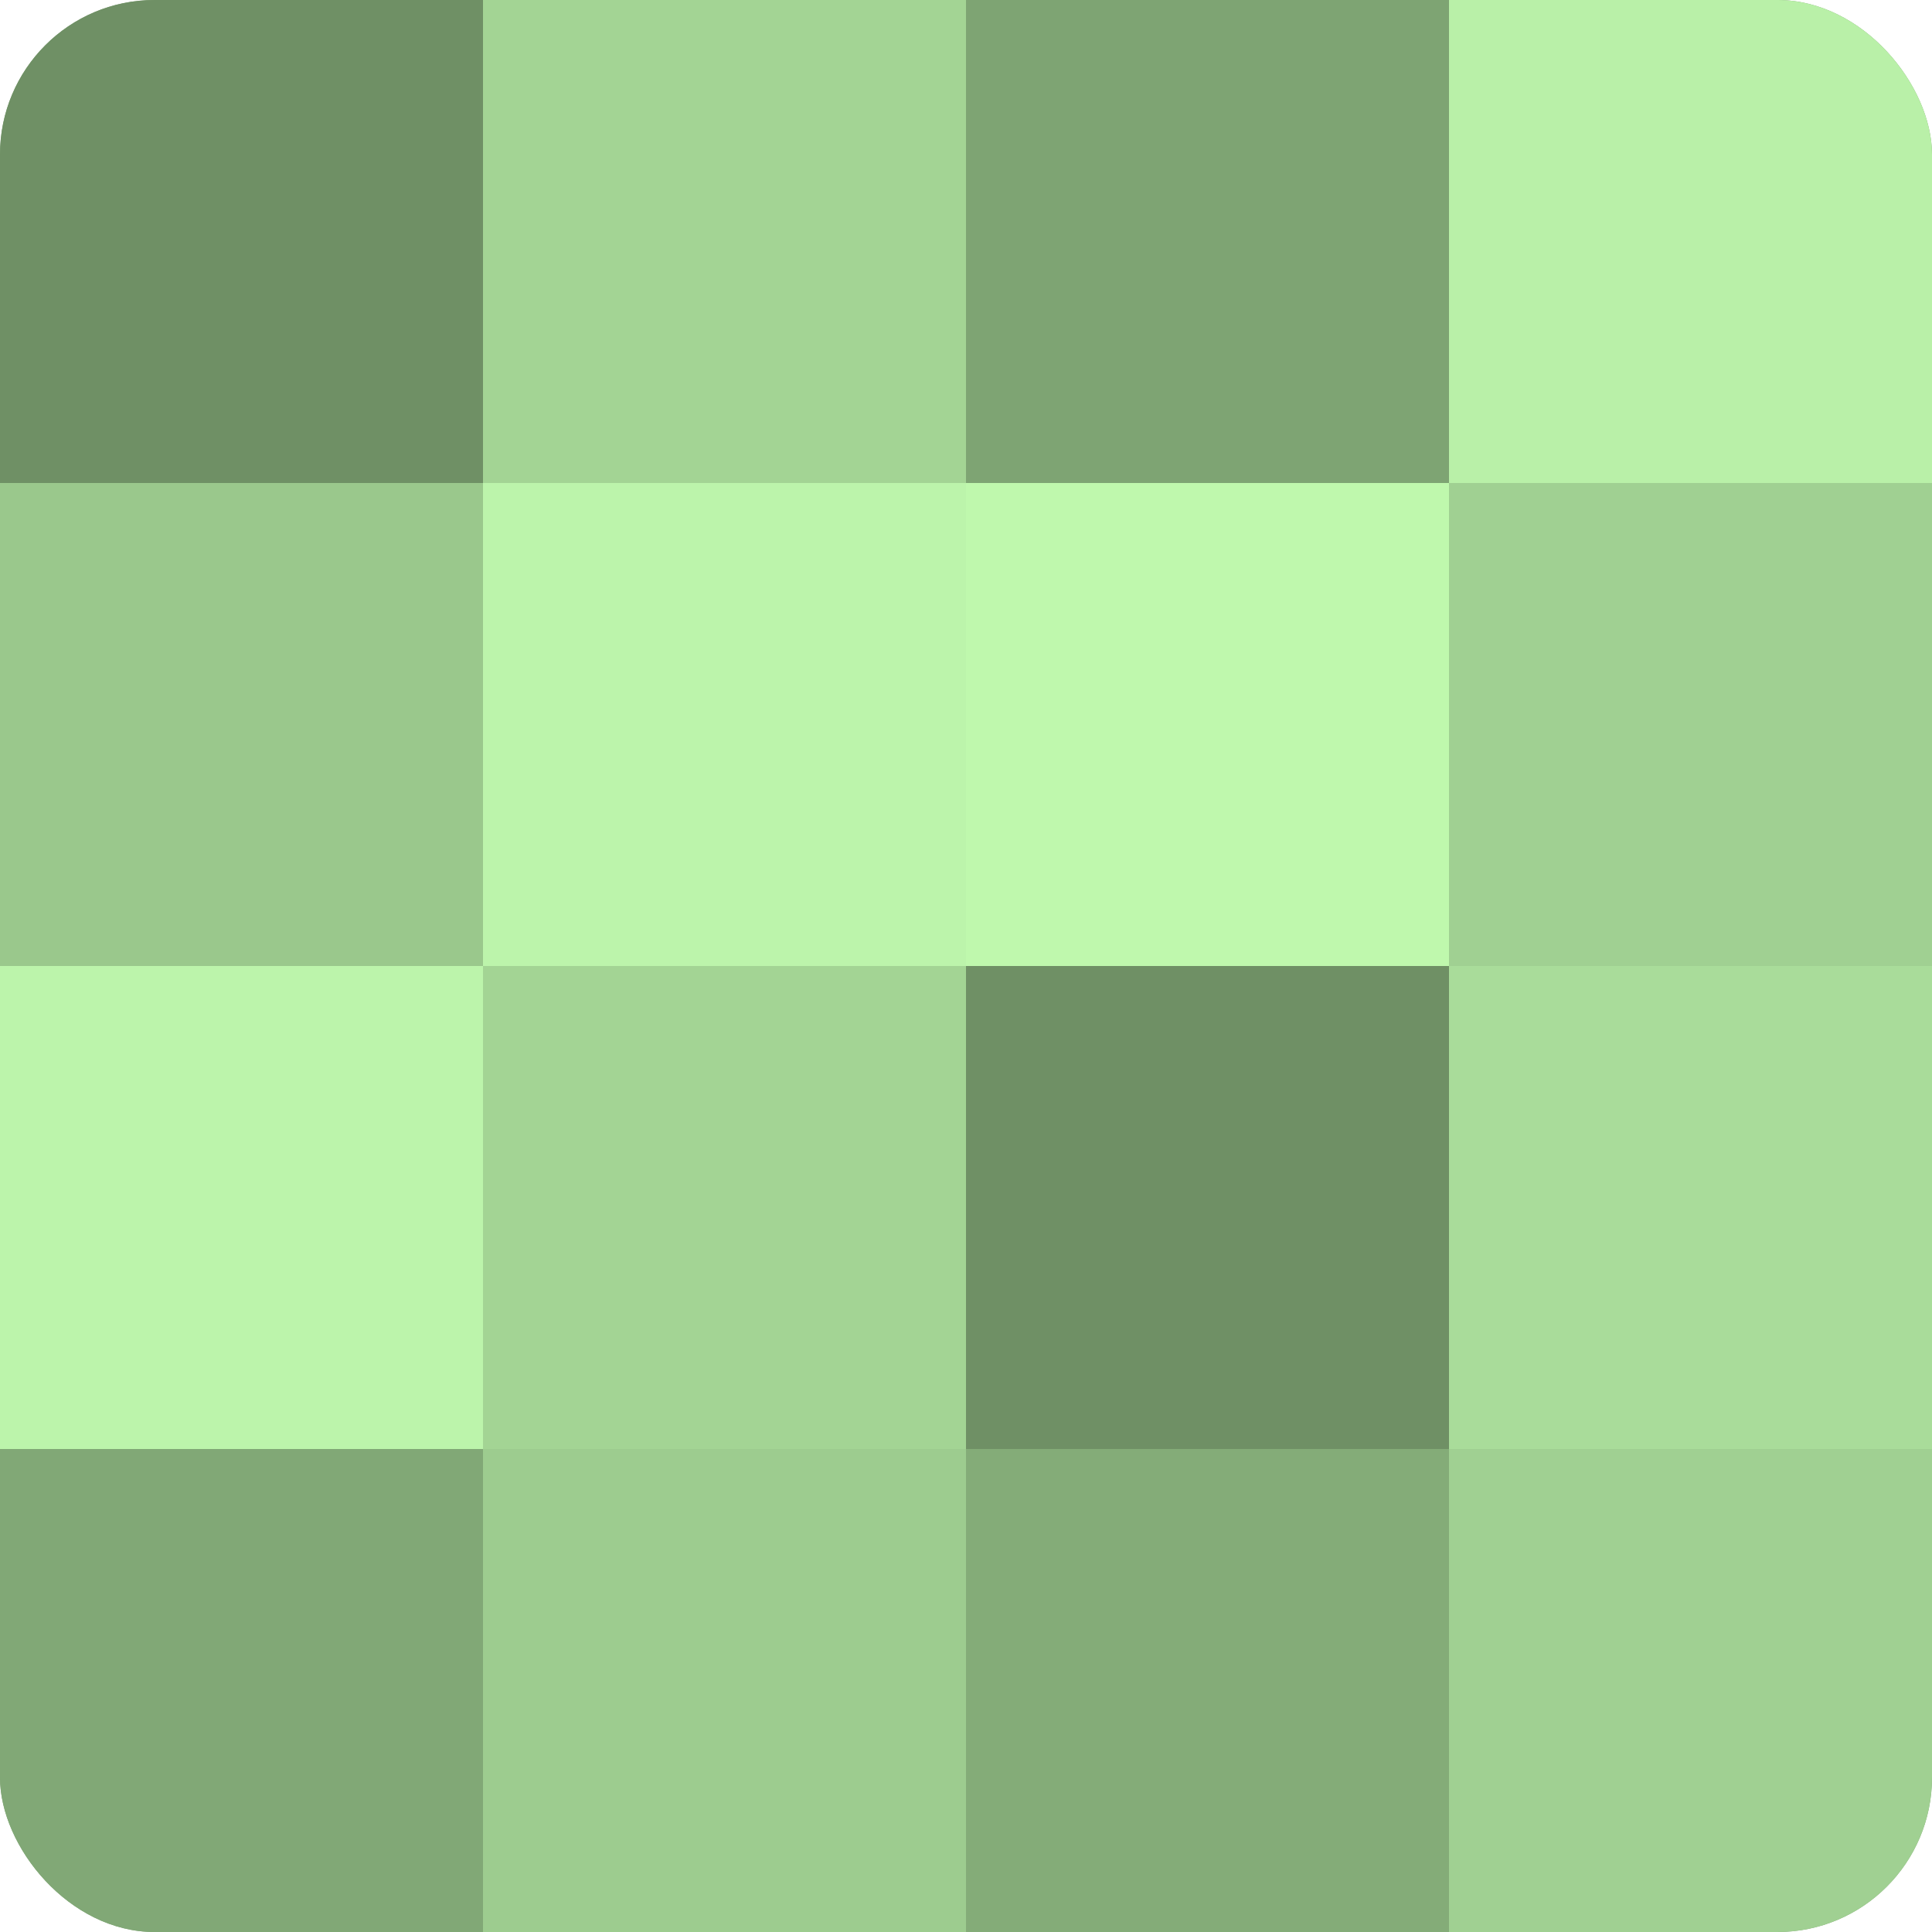
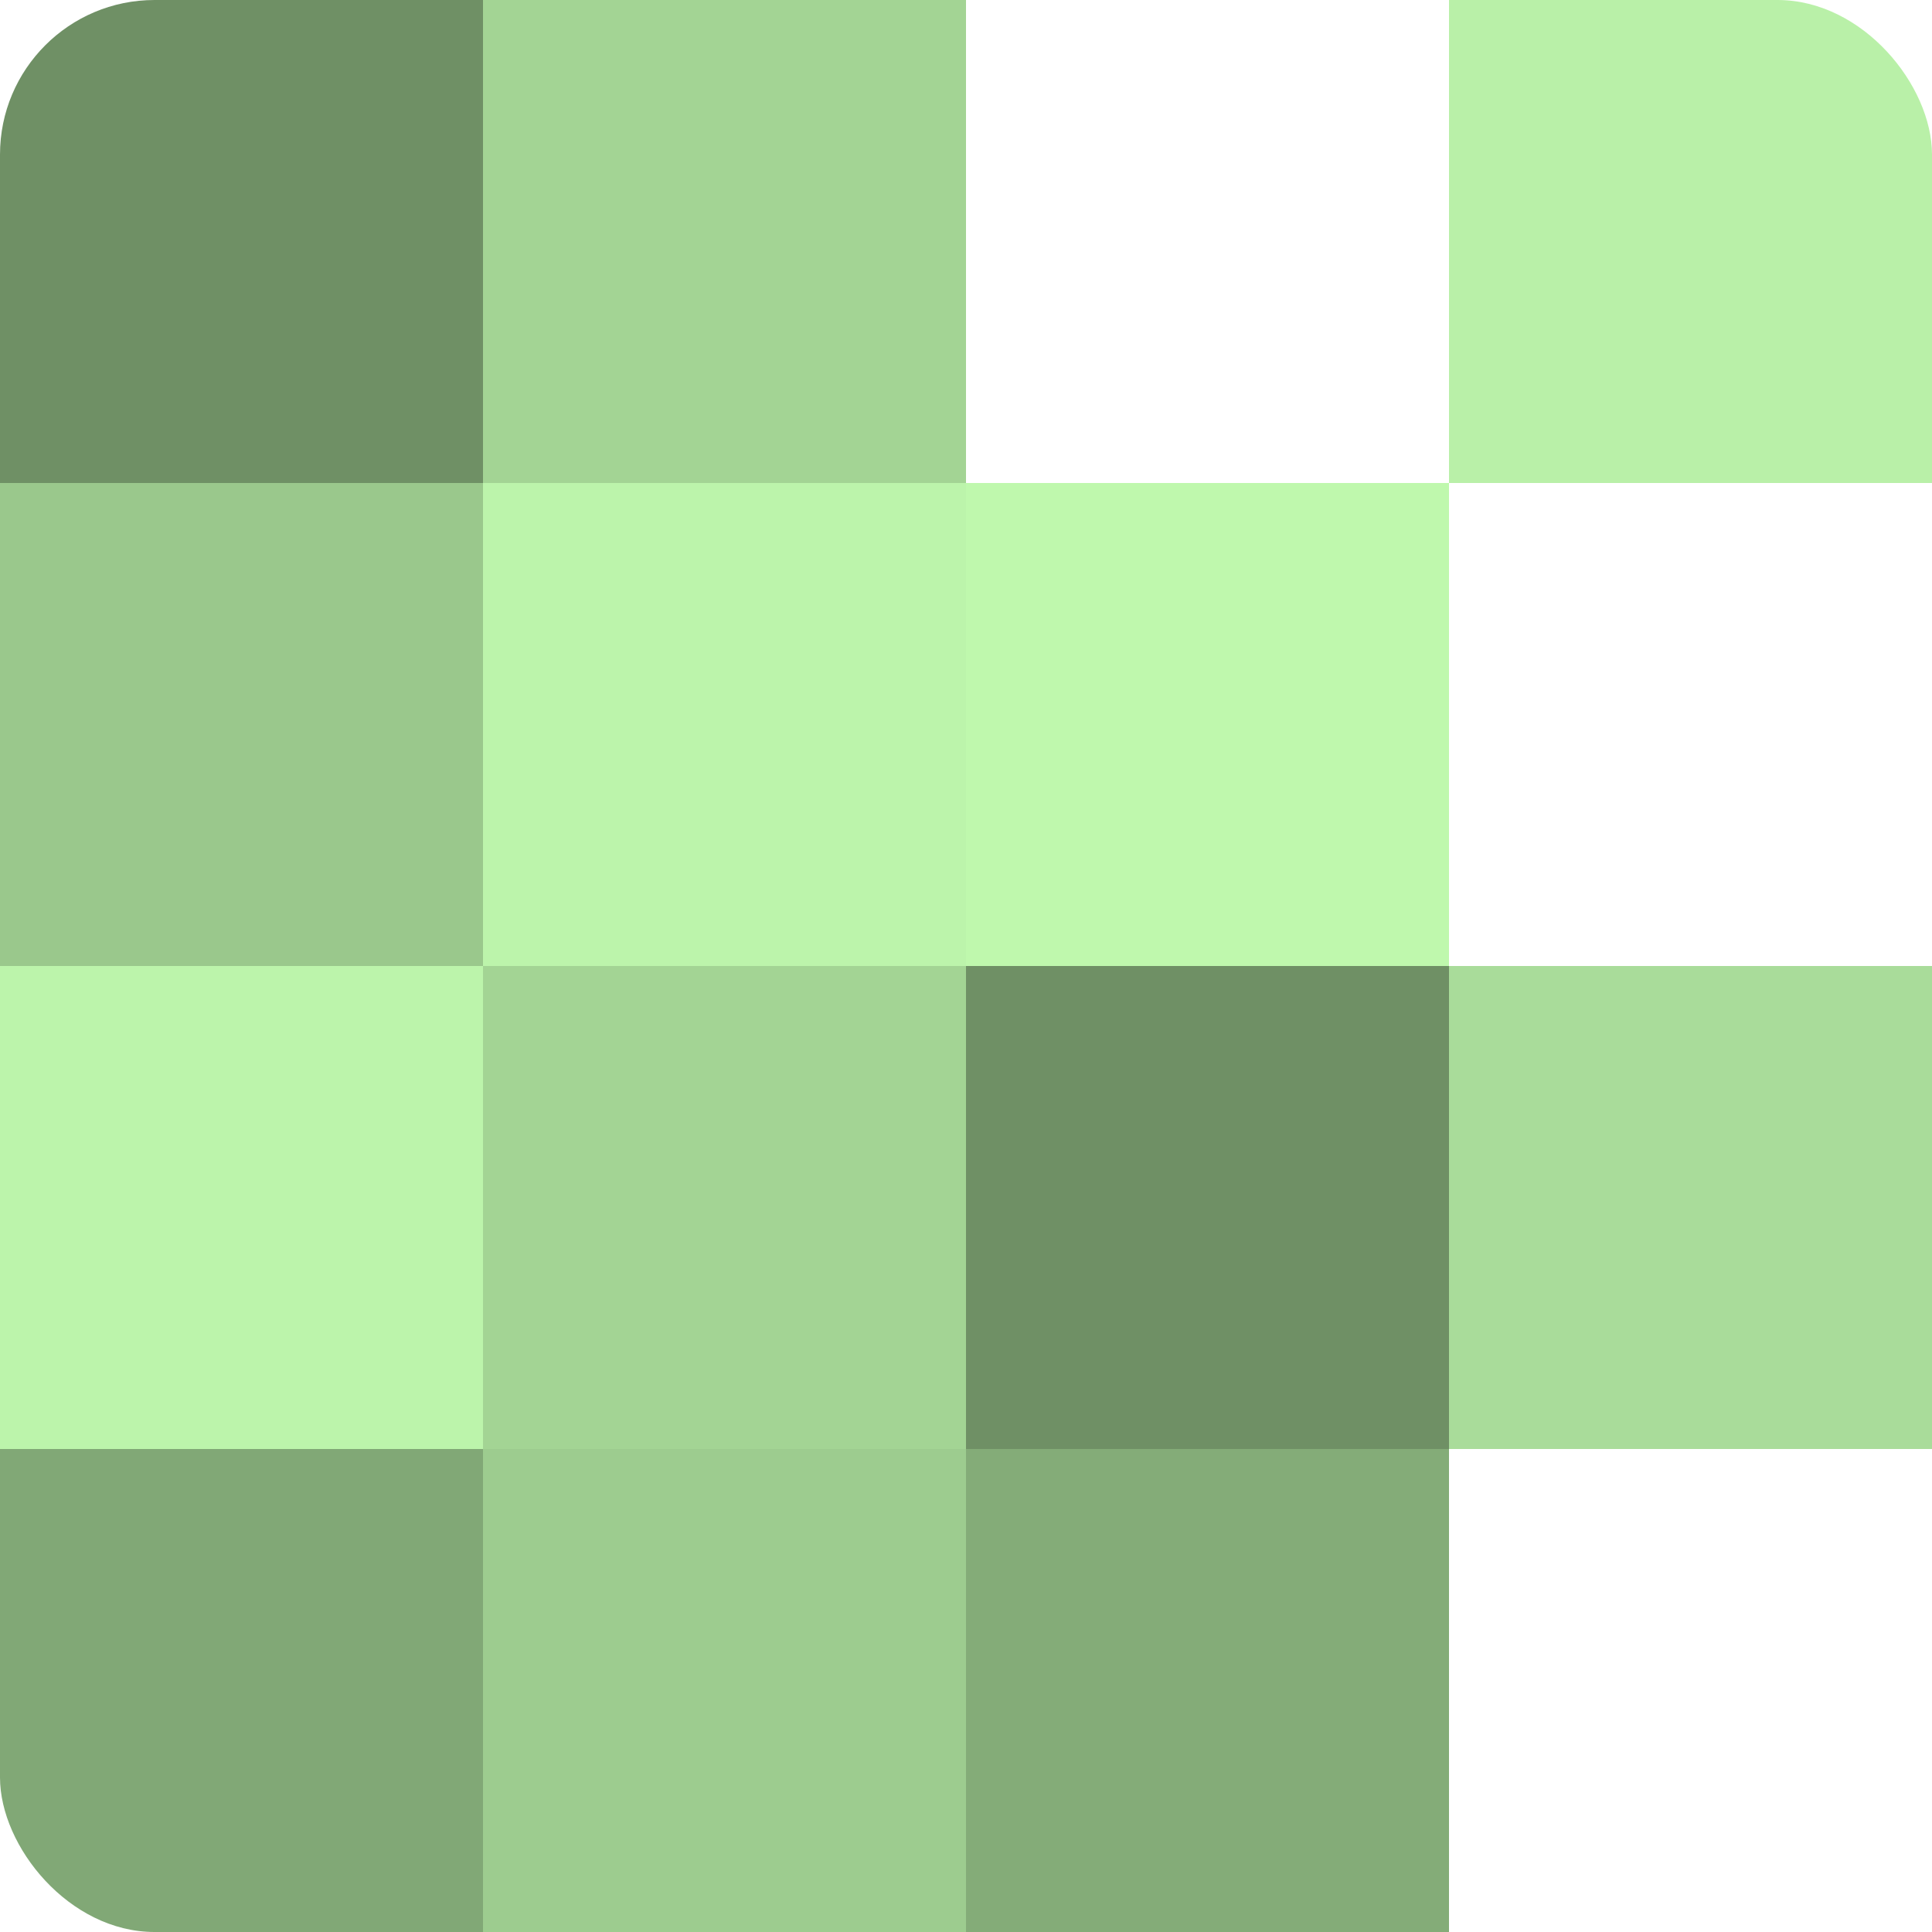
<svg xmlns="http://www.w3.org/2000/svg" width="60" height="60" viewBox="0 0 100 100" preserveAspectRatio="xMidYMid meet">
  <defs>
    <clipPath id="c" width="100" height="100">
      <rect width="100" height="100" rx="8" ry="8" />
    </clipPath>
  </defs>
  <g clip-path="url(#c)">
-     <rect width="100" height="100" fill="#7ba070" />
    <rect width="25" height="25" fill="#6f9065" />
    <rect y="25" width="25" height="25" fill="#9ac88c" />
    <rect y="50" width="25" height="25" fill="#bcf4ab" />
    <rect y="75" width="25" height="25" fill="#81a876" />
    <rect x="25" width="25" height="25" fill="#a3d494" />
    <rect x="25" y="25" width="25" height="25" fill="#bcf4ab" />
    <rect x="25" y="50" width="25" height="25" fill="#a3d494" />
    <rect x="25" y="75" width="25" height="25" fill="#9dcc8f" />
-     <rect x="50" width="25" height="25" fill="#7ea473" />
    <rect x="50" y="25" width="25" height="25" fill="#bff8ad" />
    <rect x="50" y="50" width="25" height="25" fill="#6f9065" />
    <rect x="50" y="75" width="25" height="25" fill="#84ac78" />
    <rect x="75" width="25" height="25" fill="#b9f0a8" />
-     <rect x="75" y="25" width="25" height="25" fill="#a0d092" />
    <rect x="75" y="50" width="25" height="25" fill="#a9dc9a" />
-     <rect x="75" y="75" width="25" height="25" fill="#a0d092" />
  </g>
</svg>